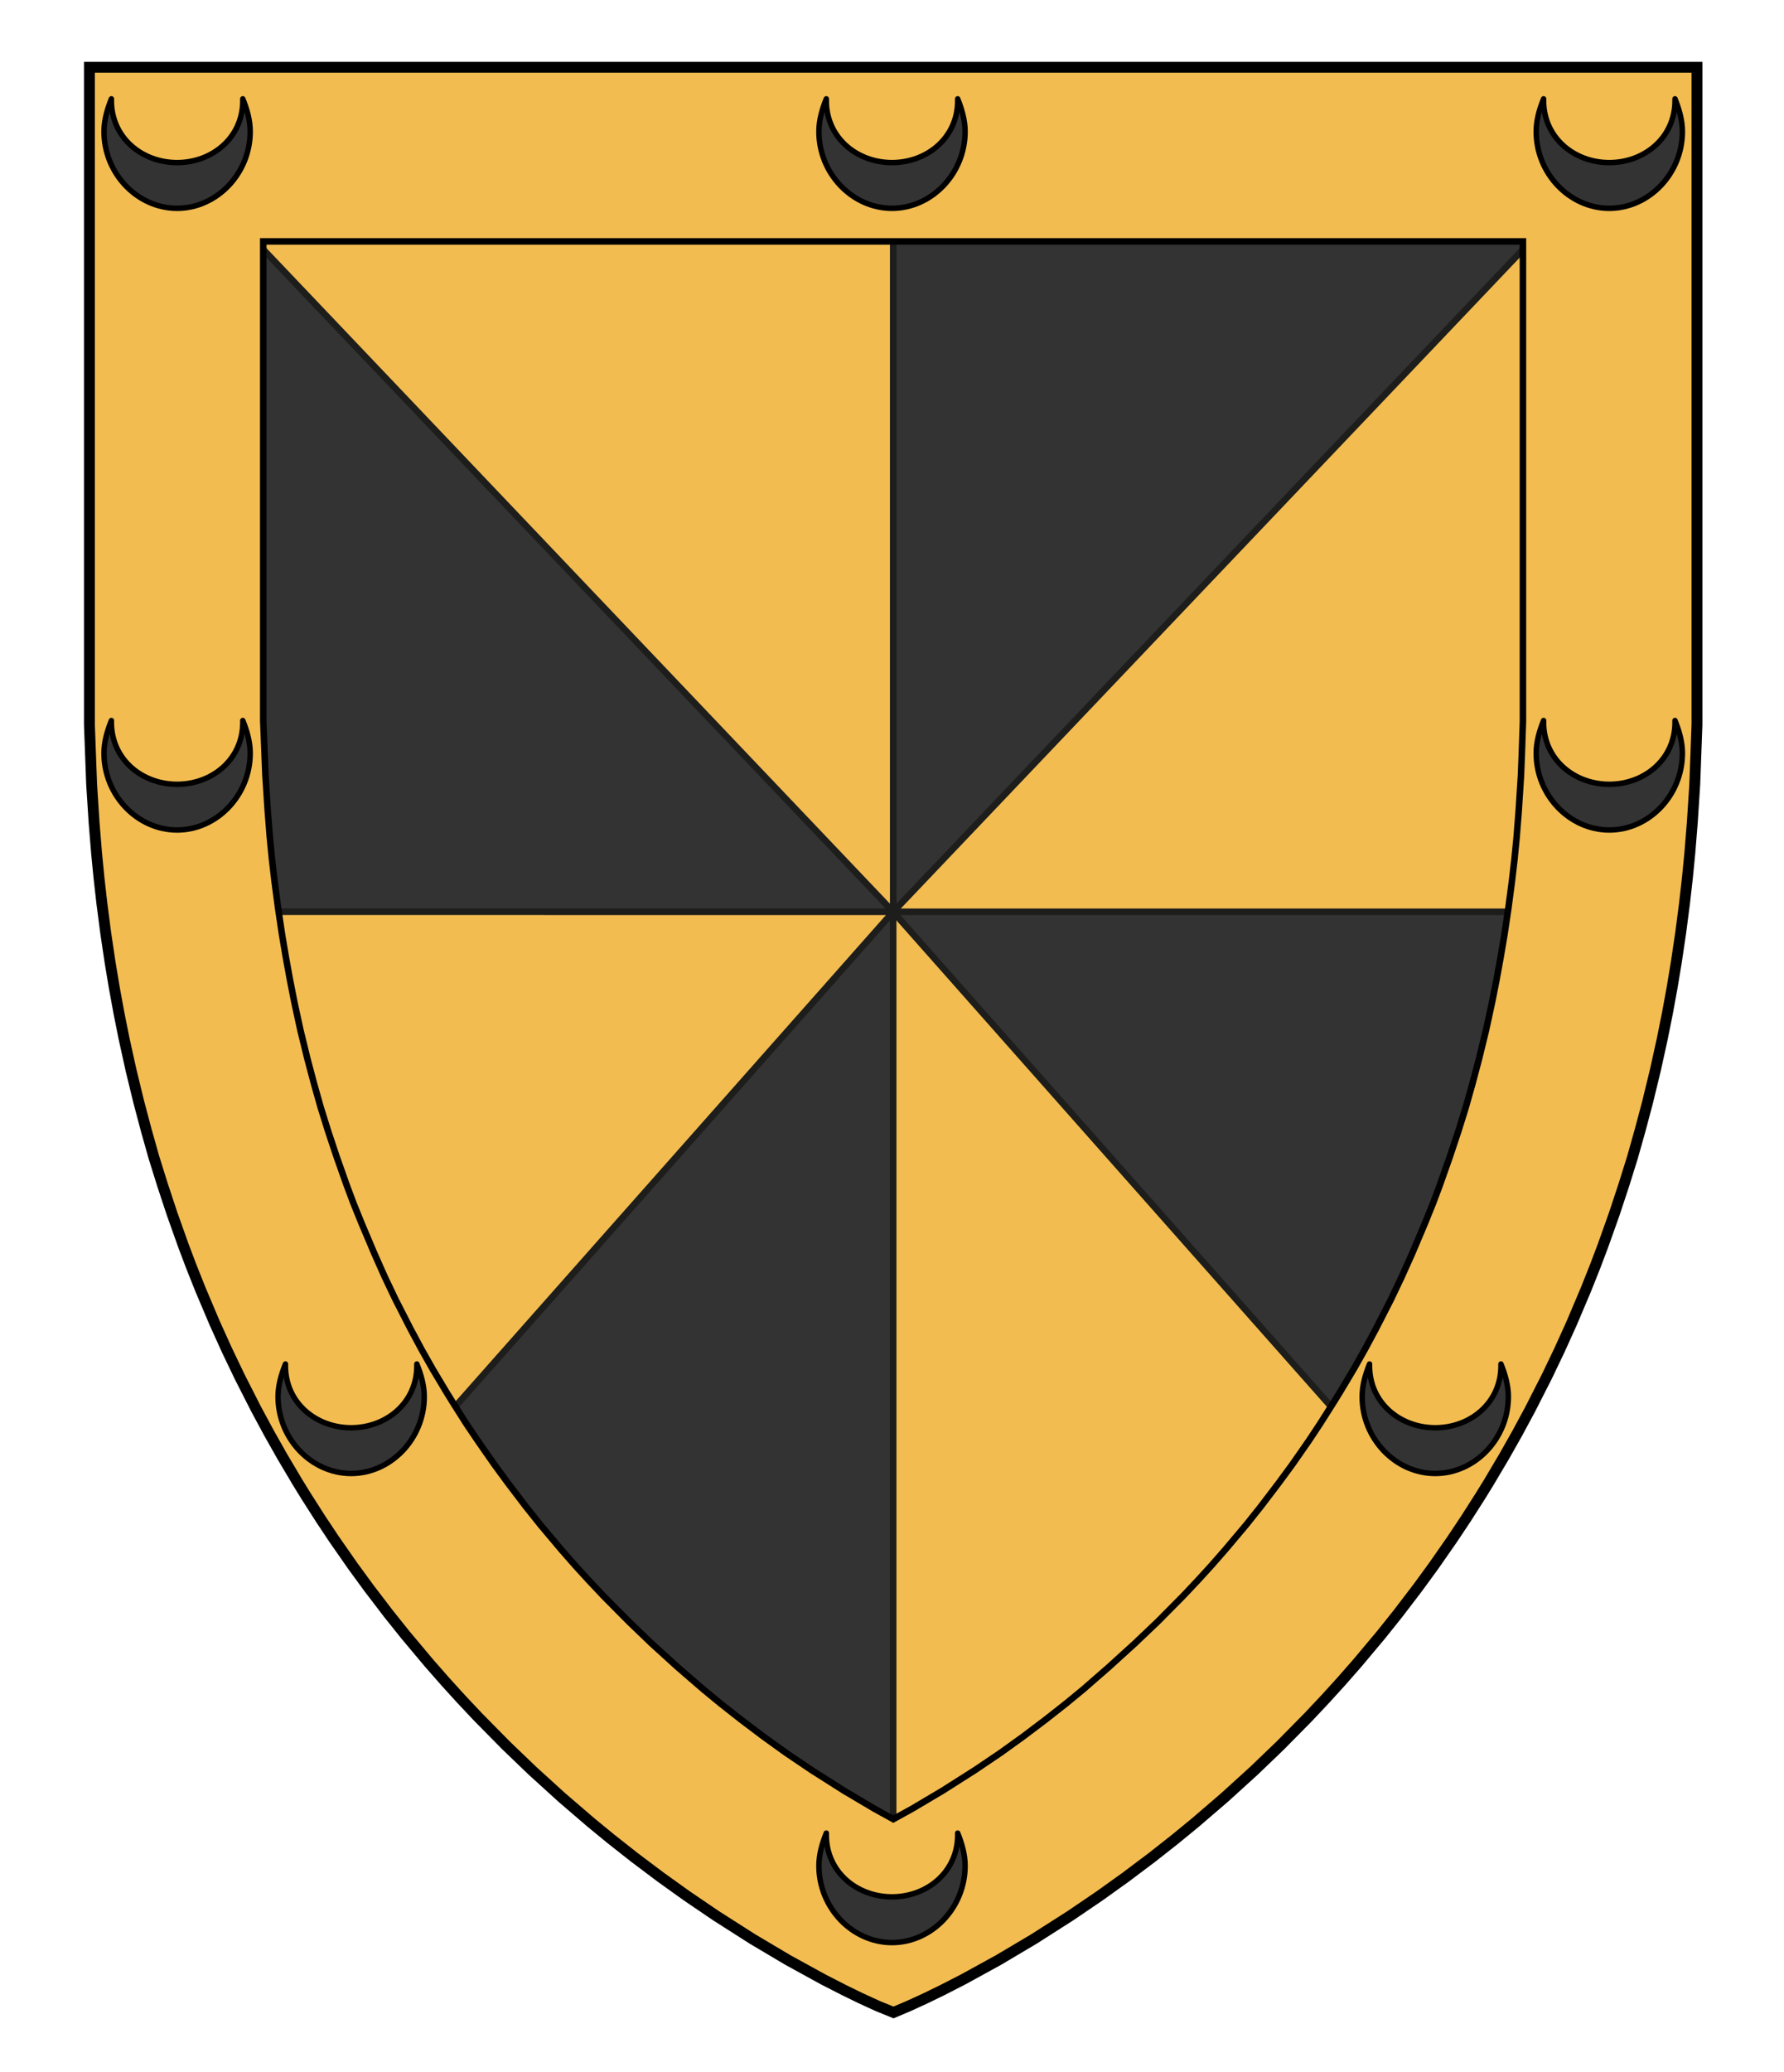
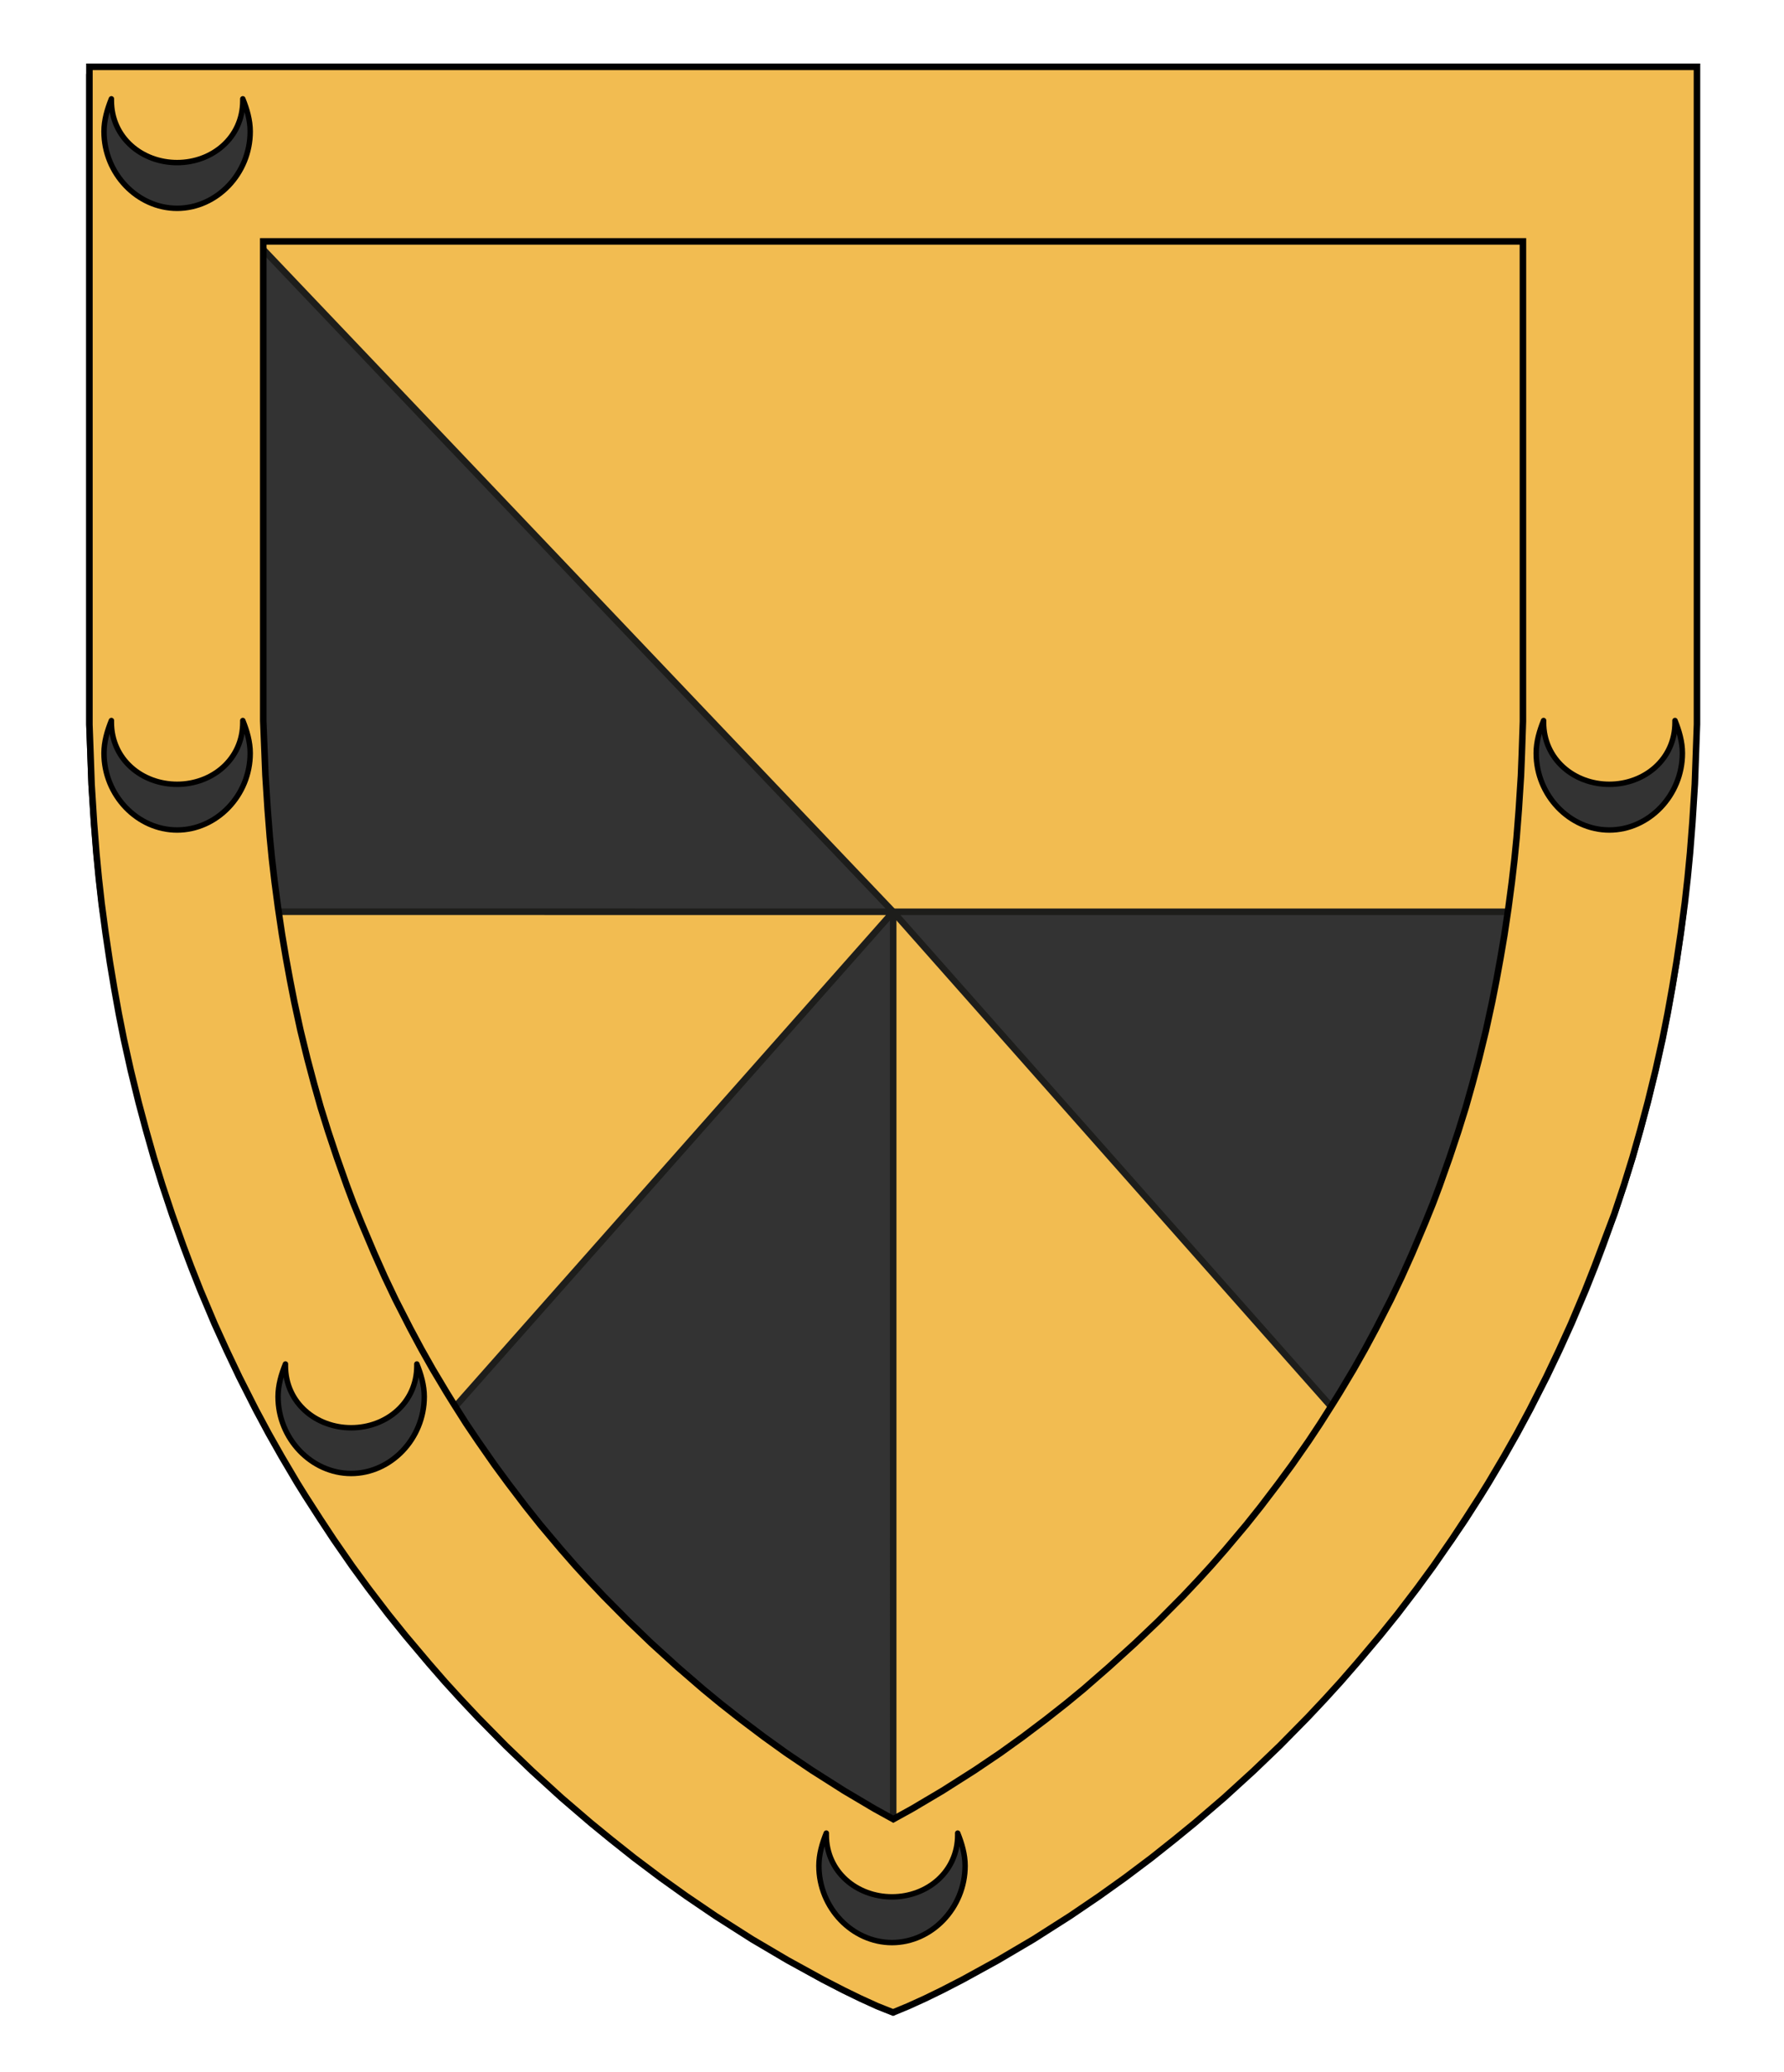
<svg xmlns="http://www.w3.org/2000/svg" xmlns:ns1="http://www.inkscape.org/namespaces/inkscape" xmlns:ns2="http://sodipodi.sourceforge.net/DTD/sodipodi-0.dtd" version="1.1" id="Layer_1" x="0px" y="0px" width="820px" height="952px" viewBox="0 0 820 952" enable-background="new 0 0 820 952" xml:space="preserve" ns1:version="0.92.2 (5c3e80d, 2017-08-06)" ns2:docname="Campbell Auchawillig.svg">
  <ns2:namedview pagecolor="#ffffff" bordercolor="#666666" borderopacity="1" objecttolerance="10" gridtolerance="10" guidetolerance="10" ns1:pageopacity="0" ns1:pageshadow="2" ns1:window-width="640" ns1:window-height="480" id="namedview19" showgrid="false" ns1:zoom="0.24789916" ns1:cx="410" ns1:cy="476" ns1:window-x="0" ns1:window-y="0" ns1:window-maximized="0" ns1:current-layer="Layer_1" />
  <defs id="defs21" />
  <g id="g870">
    <g id="g3">
      <polygon id="polygon5" points="410.698,924.5 417.661,921.551 425.365,918.021 433.177,914.221 442.712,909.332 458.905,900.44    475.176,890.79 492.008,880.054 505.44,870.924 517.325,862.415 529.428,853.323 540.177,844.862 549.428,837.278 562.826,825.768    576.447,813.393 588.479,801.848 601.385,788.764 609.259,780.396 616.475,772.457 623.923,763.969 634.676,751.149    642.53,741.326 651.604,729.449 659.016,719.304 667.616,706.95 673.851,697.586 680.509,687.156 684.299,681.007 691.438,668.964    697.447,658.324 703.379,647.319 711.005,632.333 716.823,620.176 722.388,607.888 728.908,592.508 733.25,581.61 736.784,572.266    741.984,557.676 746.44,544.199 750.365,531.641 753.948,518.929 757.308,506.275 760.887,491.567 764.071,477.121    766.394,465.565 768.541,453.862 770.534,441.862 772.535,428.381 774.285,414.896 775.598,403.312 776.719,391.833    777.861,377.749 778.979,360.396 779.395,349.209 780,332.9 780,30.9 41.101,30.9 41.101,332.9 41.706,349.209 42.122,360.396    43.237,377.749 44.382,391.833 45.503,403.312 46.812,414.896 48.562,428.381 50.562,441.862 52.56,453.862 54.707,465.565    57.027,477.121 60.214,491.567 63.793,506.275 67.149,518.929 70.731,531.641 74.659,544.199 79.115,557.676 84.312,572.266    87.851,581.61 92.188,592.508 98.713,607.888 104.274,620.176 110.096,632.333 117.722,647.319 123.65,658.324 129.661,668.964    136.802,681.007 140.592,687.156 147.25,697.586 153.479,706.95 162.085,719.304 169.495,729.449 178.567,741.326 186.425,751.149    197.178,763.969 204.626,772.457 211.842,780.396 219.716,788.764 232.622,801.848 244.65,813.393 258.271,825.768    271.673,837.278 280.924,844.862 291.673,853.323 303.771,862.415 315.657,870.924 329.093,880.054 345.925,890.79 362.193,900.44    378.389,909.332 387.924,914.221 395.73,918.021 403.438,921.551  " fill="#f2bc51" />
    </g>
    <path stroke-miterlimit="10" d="m 410.546,418.865 -0.008,0.006 L 41.742,31.323 41.1,34.298 V 332.9 l 0.605,16.309 0.416,11.188 1.113,17.353 1.146,14.084 1.121,11.479 1.309,11.584 0.507,3.905 19.701,0.031 343.519,0.041 -255.951,289.047 c 5.792,8.515 11.7,16.901 17.687,25.165 l 6.294,8.24 7.858,9.823 10.753,12.818 7.448,8.488 7.216,7.938 7.874,8.367 12.906,13.084 12.026,11.545 13.621,12.375 13.402,11.512 9.251,7.584 10.749,8.461 12.098,9.092 11.888,8.509 13.436,9.13 16.832,10.736 16.268,9.65 16.196,8.892 9.535,4.889 7.806,3.802 7.708,3.528 7.108,2.888 z" id="path9" ns1:connector-curvature="0" style="fill:#333333;stroke:#1d1d1b;stroke-width:3;stroke-linejoin:round;stroke-miterlimit:10" />
-     <polygon stroke-miterlimit="10" points="410.551,418.865 779.604,30.942 779.299,30.9 410.551,30.9 " id="polygon11" style="fill:#333333;stroke:#1d1d1b;stroke-width:3;stroke-linejoin:round;stroke-miterlimit:10" />
    <path stroke-miterlimit="10" d="m 672.221,700.034 1.63,-2.448 6.658,-10.43 3.79,-6.149 7.139,-12.043 6.009,-10.64 5.934,-11.005 7.626,-14.986 5.816,-12.157 5.565,-12.288 6.521,-15.38 4.341,-10.896 3.535,-9.346 5.198,-14.59 4.456,-13.477 3.926,-12.56 3.582,-12.712 3.36,-12.652 3.579,-14.708 3.184,-14.446 2.323,-11.557 2.146,-11.702 1.994,-12 2.001,-13.481 1.236,-9.527 -11.474,0.004 -351.748,0.008 h -0.003 L 666.64,708.07 c 1.806,-2.649 3.672,-5.33 5.581,-8.036 z" id="path13" ns1:connector-curvature="0" style="fill:#333333;stroke:#1d1d1b;stroke-width:3;stroke-linejoin:round;stroke-miterlimit:10" />
    <g transform="translate(10,178.7)" id="Layer_4_copy">
      <path ns1:connector-curvature="0" id="path306" d="m 31.1,-147.8 v 302 l 0.6,16.3 0.4,11.2 1.1,17.4 1.1,14.1 1.1,11.5 1.3,11.6 1.8,13.5 2,13.5 2,12 2.1,11.7 2.3,11.6 3.2,14.4 3.6,14.7 3.4,12.7 3.6,12.7 3.9,12.6 4.5,13.5 5.2,14.6 3.5,9.3 4.3,10.9 6.5,15.4 5.6,12.3 5.8,12.2 7.6,15 5.9,11 6,10.6 7.1,12 3.8,6.1 6.7,10.4 6.2,9.4 8.6,12.4 7.4,10.1 9.1,11.9 7.9,9.8 10.8,12.8 7.4,8.5 7.2,7.9 7.9,8.4 12.9,13.1 12,11.5 13.6,12.4 13.4,11.5 9.3,7.6 10.7,8.5 12.1,9.1 11.9,8.5 13.4,9.1 16.8,10.7 16.3,9.6 16.2,8.9 9.5,4.9 7.8,3.8 7.7,3.5 7.3,2.9 7,-2.9 7.7,-3.5 7.8,-3.8 9.5,-4.9 16.2,-8.9 16.3,-9.6 16.8,-10.7 13.4,-9.1 11.9,-8.5 12.1,-9.1 10.7,-8.5 9.3,-7.6 13.4,-11.5 13.6,-12.4 12,-11.5 12.9,-13.1 7.9,-8.4 7.2,-7.9 7.4,-8.5 10.8,-12.8 7.9,-9.8 9.1,-11.9 7.4,-10.1 8.6,-12.4 6.2,-9.4 6.7,-10.4 3.8,-6.1 7.1,-12 6,-10.6 5.9,-11 7.6,-15 5.8,-12.2 5.6,-12.3 6.5,-15.4 4.3,-10.9 3.5,-9.3 5.6,-14.8 4.5,-13.5 3.9,-12.6 3.6,-12.7 3.4,-12.7 3.6,-14.7 3.2,-14.4 2.3,-11.6 2.1,-11.7 2,-12 2,-13.5 1.8,-13.5 1.3,-11.6 1.1,-11.5 1.1,-14.1 1.1,-17.4 0.4,-11.2 L 770,154 V -148 H 31.1 Z m 658.9,300.5 -0.5,14.8 -0.4,10.1 -1,15.6 -1,12.8 -1,10.2 -1.2,10.3 -1.6,12.1 -1.8,12.1 -1.8,10.6 -1.9,10.4 -2,10.1 -2.8,12.9 -3.2,13.1 -3,11.3 -3.1,11 -3.4,10.9 -4,12 -4.6,13 -3,8 -3.8,9.4 -5.8,13.7 -4.8,10.7 -5,10.5 -6.8,13.3 -5.1,9.5 -5.2,9.2 -6.4,10.7 -3.1,5 -5.9,9.3 -5.3,8 -7.6,10.9 -6.4,8.7 -8,10.5 -6.7,8.4 -9.6,11.4 -6.4,7.3 -6.3,6.9 -6.8,7.2 -11.5,11.6 -10.5,10 -12,10.9 -11.7,10.2 -7.9,6.5 -9.4,7.4 -10.6,8 -10.3,7.4 -11.7,7.9 -14.8,9.4 -14,8.3 -8.7,4.8 -8.7,-4.8 -14,-8.3 -14.8,-9.4 -11.7,-7.9 -10.3,-7.4 -10.6,-8 -9.4,-7.4 -7.9,-6.5 -11.8,-10.2 -12,-10.9 -10.4,-10 -11.5,-11.6 -6.8,-7.2 -6.3,-6.9 -6.4,-7.3 -9.6,-11.4 -6.7,-8.4 -8,-10.5 -6.4,-8.7 -7.6,-10.9 -5.4,-8 -5.9,-9.3 -3.1,-5 -6.4,-10.7 -5.2,-9.2 -5.1,-9.5 -6.8,-13.3 -5,-10.5 -4.8,-10.8 -5.8,-13.7 -3.8,-9.4 -3,-8 -4.6,-13 -4,-12 -3.4,-10.9 -3.1,-11 -3,-11.3 -3.2,-13.1 -2.8,-12.9 -2,-10.2 -1.9,-10.4 -1.8,-10.7 -1.8,-12.1 -1.6,-12.1 -1.2,-10.3 -1,-10.2 -1,-12.8 -1,-15.6 -0.4,-10.1 -0.6,-14.8 V -67.8 h 579 z" style="fill:#f2bc51;fill-opacity:1;stroke:#000000;stroke-width:3;stroke-miterlimit:10" />
    </g>
    <g id="g693">
-       <path ns1:connector-curvature="0" id="path662" d="m 769.9,45.4 c 0,0.3 0,0.6 0,0.8 0,17.1 -14.1,28.5 -30.2,28.5 -16.1,0 -30.2,-11.4 -30.2,-28.5 0,-0.3 0,-0.6 0,-0.8 -1.9,4.7 -3.4,9.8 -3.4,15 0,19.4 15.4,35.3 33.6,35.3 18.2,0 33.6,-15.9 33.6,-35.3 0,-5.1 -1.5,-10.3 -3.4,-15 z" style="fill:#333333;stroke:#000000;stroke-width:2.5;stroke-linejoin:round;stroke-miterlimit:10;fill-opacity:1" />
      <path ns1:connector-curvature="0" id="path664" d="m 51.2,45.4 c 0,0.3 0,0.6 0,0.8 0,17.1 14.1,28.5 30.2,28.5 16.1,0 30.2,-11.4 30.2,-28.5 0,-0.3 0,-0.6 0,-0.8 1.9,4.7 3.4,9.8 3.4,15 0,19.4 -15.4,35.3 -33.6,35.3 -18.2,0 -33.6,-15.9 -33.6,-35.3 0,-5.1 1.5,-10.3 3.4,-15 z" style="fill:#333333;stroke:#000000;stroke-width:2.5;stroke-linejoin:round;stroke-miterlimit:10;fill-opacity:1" />
-       <path ns1:connector-curvature="0" id="path674" d="m 440.2,45.4 c 0,0.3 0,0.6 0,0.8 0,17.1 -14.1,28.5 -30.2,28.5 -16.1,0 -30.2,-11.4 -30.2,-28.5 0,-0.3 0,-0.6 0,-0.8 -1.9,4.7 -3.4,9.8 -3.4,15 0,19.4 15.4,35.3 33.6,35.3 18.2,0 33.6,-15.9 33.6,-35.3 0,-5.1 -1.5,-10.3 -3.4,-15 z" style="fill:#333333;stroke:#000000;stroke-width:2.5;stroke-linejoin:round;stroke-miterlimit:10;fill-opacity:1" />
      <path ns1:connector-curvature="0" id="path666" d="m 769.9,331 c 0,0.3 0,0.6 0,0.8 0,17.1 -14.1,28.5 -30.2,28.5 -16.1,0 -30.2,-11.4 -30.2,-28.5 0,-0.3 0,-0.6 0,-0.8 -1.9,4.7 -3.4,9.8 -3.4,15 0,19.4 15.4,35.3 33.6,35.3 18.2,0 33.6,-15.9 33.6,-35.3 0,-5.2 -1.5,-10.3 -3.4,-15 z" style="fill:#333333;stroke:#000000;stroke-width:2.5;stroke-linejoin:round;stroke-miterlimit:10;fill-opacity:1" />
-       <path ns1:connector-curvature="0" id="path668" d="m 689.9,626.6 c 0,0.3 0,0.6 0,0.8 0,17.1 -14.1,28.5 -30.2,28.5 -16.1,0 -30.2,-11.4 -30.2,-28.5 0,-0.3 0,-0.6 0,-0.8 -1.9,4.7 -3.4,9.8 -3.4,15 0,19.4 15.4,35.3 33.6,35.3 18.2,0 33.6,-15.9 33.6,-35.3 0,-5.2 -1.5,-10.3 -3.4,-15 z" style="fill:#333333;stroke:#000000;stroke-width:2.5;stroke-linejoin:round;stroke-miterlimit:10;fill-opacity:1" />
      <path ns1:connector-curvature="0" id="path670" d="m 51.2,331 c 0,0.3 0,0.6 0,0.8 0,17.1 14.1,28.5 30.2,28.5 16.1,0 30.2,-11.4 30.2,-28.5 0,-0.3 0,-0.6 0,-0.8 1.9,4.7 3.4,9.8 3.4,15 0,19.4 -15.4,35.3 -33.6,35.3 -18.2,0 -33.6,-15.9 -33.6,-35.3 0,-5.2 1.5,-10.3 3.4,-15 z" style="fill:#333333;stroke:#000000;stroke-width:2.5;stroke-linejoin:round;stroke-miterlimit:10;fill-opacity:1" />
      <path ns1:connector-curvature="0" id="path672" d="m 131.2,626.6 c 0,0.3 0,0.6 0,0.8 0,17.1 14.1,28.5 30.2,28.5 16.1,0 30.2,-11.4 30.2,-28.5 0,-0.3 0,-0.6 0,-0.8 1.9,4.7 3.4,9.8 3.4,15 0,19.4 -15.4,35.3 -33.6,35.3 -18.2,0 -33.6,-15.9 -33.6,-35.3 0,-5.2 1.5,-10.3 3.4,-15 z" style="fill:#333333;stroke:#000000;stroke-width:2.5;stroke-linejoin:round;stroke-miterlimit:10;fill-opacity:1" />
      <path ns1:connector-curvature="0" id="path676" d="m 440.2,842.1 c 0,0.3 0,0.6 0,0.8 0,17.1 -14.1,28.5 -30.2,28.5 -16.1,0 -30.2,-11.4 -30.2,-28.5 0,-0.3 0,-0.6 0,-0.8 -1.9,4.7 -3.4,9.8 -3.4,15 0,19.4 15.4,35.3 33.6,35.3 18.2,0 33.6,-15.9 33.6,-35.3 0,-5.2 -1.5,-10.3 -3.4,-15 z" style="fill:#333333;stroke:#000000;stroke-width:2.5;stroke-linejoin:round;stroke-miterlimit:10;fill-opacity:1" />
    </g>
    <g id="g15">
-       <polygon id="polygon17" points="410.698,924.5 417.661,921.551    425.365,918.021 433.177,914.221 442.712,909.332 458.905,900.44 475.176,890.79 492.008,880.054 505.44,870.924 517.325,862.415    529.428,853.323 540.177,844.862 549.428,837.278 562.826,825.768 576.447,813.393 588.479,801.848 601.385,788.764    609.259,780.396 616.475,772.457 623.923,763.969 634.676,751.149 642.53,741.326 651.604,729.449 659.016,719.304 667.616,706.95    673.851,697.586 680.509,687.156 684.299,681.007 691.438,668.964 697.447,658.324 703.379,647.319 711.005,632.333    716.823,620.176 722.388,607.888 728.908,592.508 733.25,581.61 736.784,572.266 741.984,557.676 746.44,544.199 750.365,531.641    753.948,518.929 757.308,506.275 760.887,491.567 764.071,477.121 766.394,465.565 768.541,453.862 770.534,441.862    772.535,428.381 774.285,414.896 775.598,403.312 776.719,391.833 777.861,377.749 778.979,360.396 779.395,349.209 780,332.9    780,30.9 41.101,30.9 41.101,332.9 41.706,349.209 42.122,360.396 43.237,377.749 44.382,391.833 45.503,403.312 46.812,414.896    48.562,428.381 50.562,441.862 52.56,453.862 54.707,465.565 57.027,477.121 60.214,491.567 63.793,506.275 67.149,518.929    70.731,531.641 74.659,544.199 79.115,557.676 84.312,572.266 87.851,581.61 92.188,592.508 98.713,607.888 104.274,620.176    110.096,632.333 117.722,647.319 123.65,658.324 129.661,668.964 136.802,681.007 140.592,687.156 147.25,697.586 153.479,706.95    162.085,719.304 169.495,729.449 178.567,741.326 186.425,751.149 197.178,763.969 204.626,772.457 211.842,780.396    219.716,788.764 232.622,801.848 244.65,813.393 258.271,825.768 271.673,837.278 280.924,844.862 291.673,853.323    303.771,862.415 315.657,870.924 329.093,880.054 345.925,890.79 362.193,900.44 378.389,909.332 387.924,914.221 395.73,918.021    403.438,921.551  " stroke-miterlimit="10" stroke-width="5" stroke="#000000" fill="none" />
-     </g>
+       </g>
  </g>
</svg>